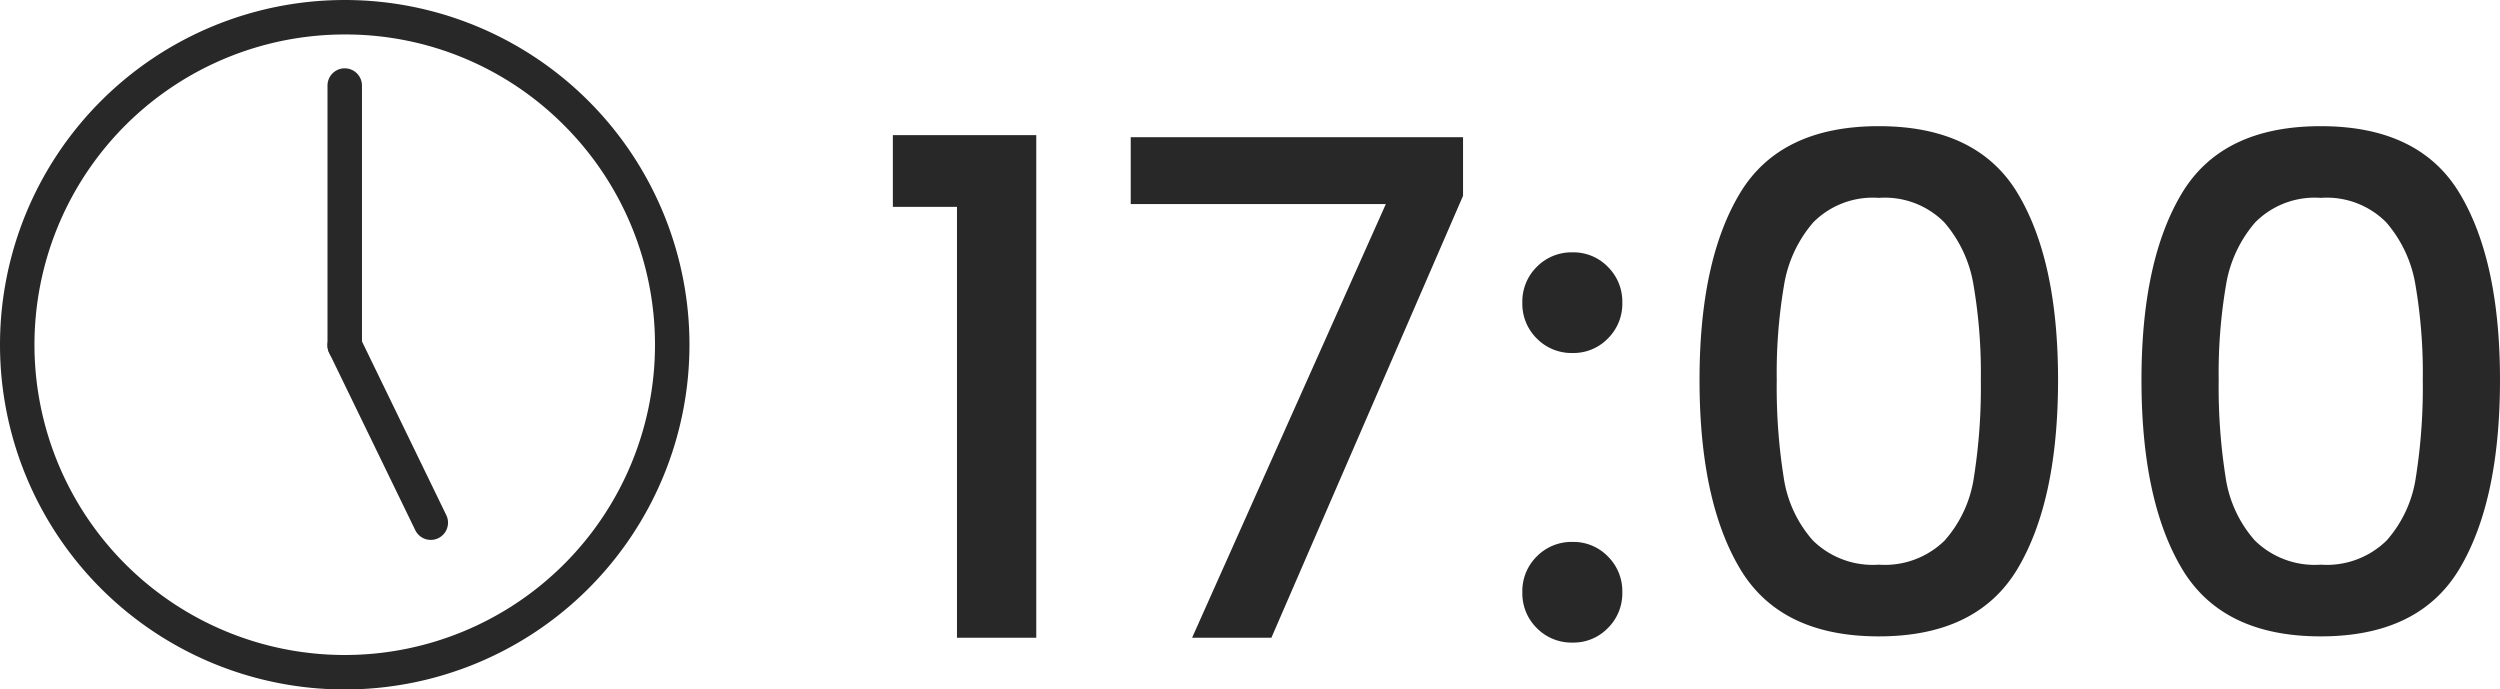
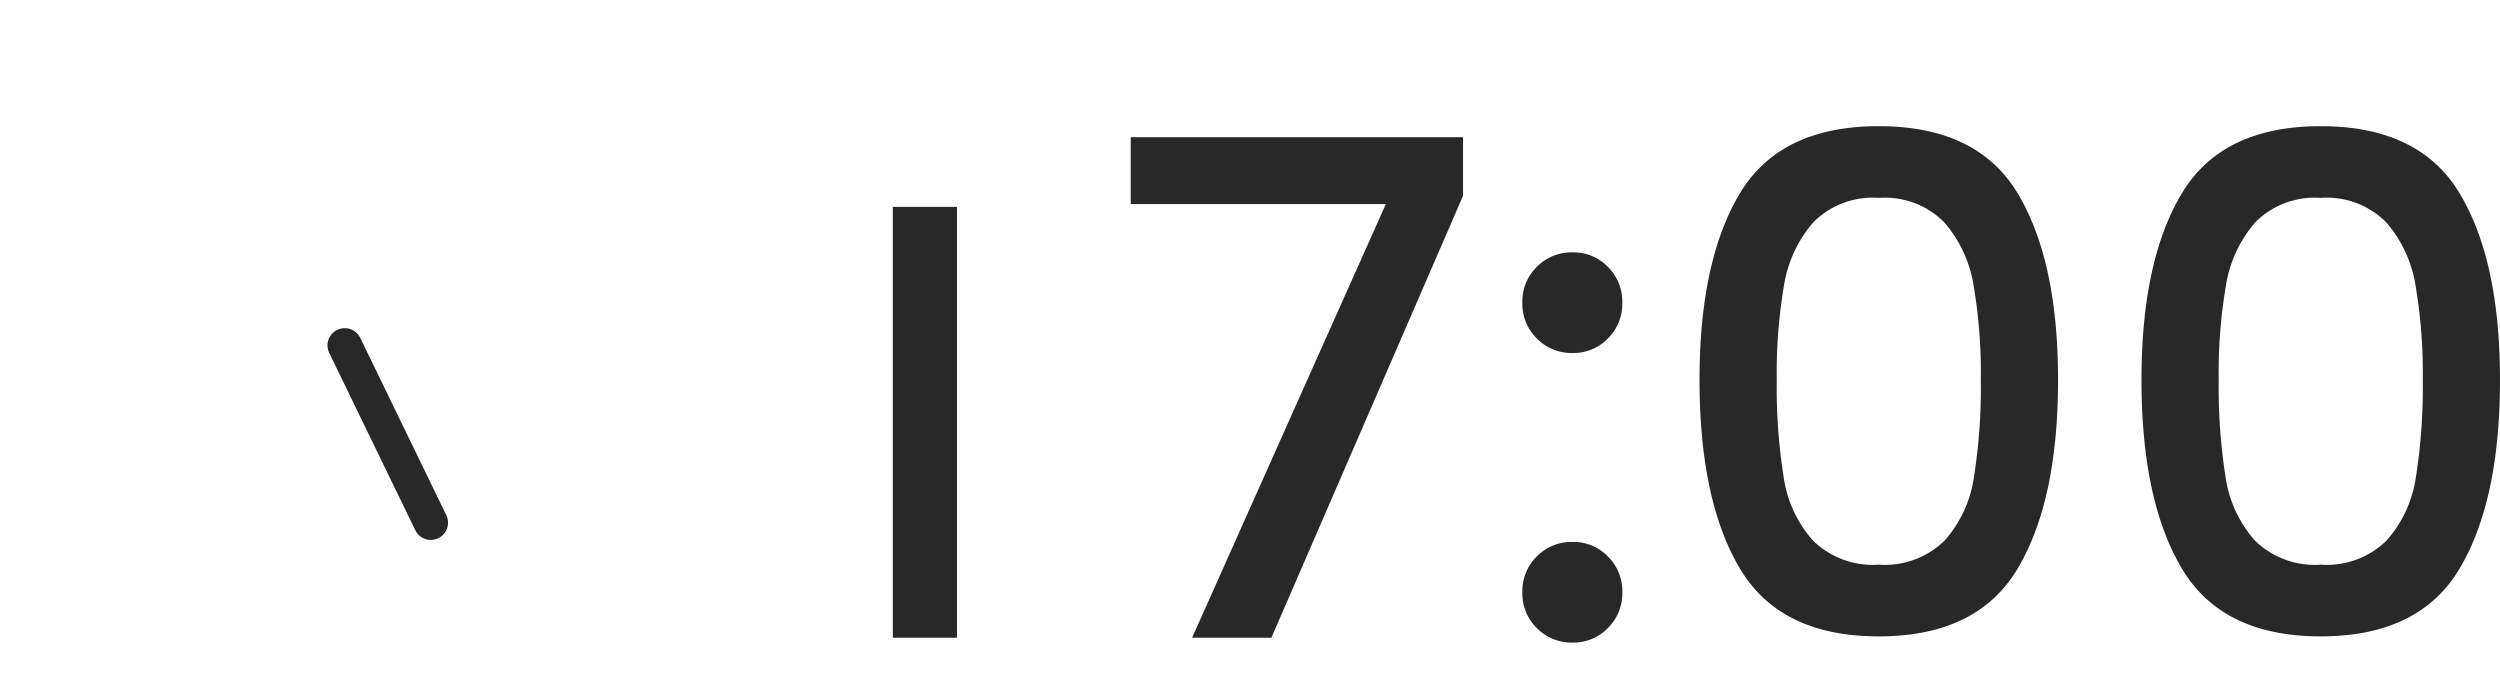
<svg xmlns="http://www.w3.org/2000/svg" width="145.04" height="40" viewBox="0 0 145.04 40">
  <g id="グループ_5298" data-name="グループ 5298" transform="translate(-8041 2311.396)">
-     <path id="パス_4693" data-name="パス 4693" d="M1.8-25v-4.16h8.32V0H5.52V-25Zm33.08-.64L23.76,0h-4.6L30.4-25.16H15.6v-3.88H34.88ZM41.24.28a2.825,2.825,0,0,1-2.08-.84,2.825,2.825,0,0,1-.84-2.08,2.825,2.825,0,0,1,.84-2.08,2.825,2.825,0,0,1,2.08-.84,2.777,2.777,0,0,1,2.04.84,2.825,2.825,0,0,1,.84,2.08,2.825,2.825,0,0,1-.84,2.08A2.777,2.777,0,0,1,41.24.28Zm0-16.8a2.825,2.825,0,0,1-2.08-.84,2.825,2.825,0,0,1-.84-2.08,2.825,2.825,0,0,1,.84-2.08,2.825,2.825,0,0,1,2.08-.84,2.777,2.777,0,0,1,2.04.84,2.825,2.825,0,0,1,.84,2.08,2.825,2.825,0,0,1-.84,2.08A2.777,2.777,0,0,1,41.24-16.52Zm7.36,1.56q0-6.92,2.34-10.82T59-29.68q5.72,0,8.06,3.9T69.4-14.96q0,7-2.34,10.94T59-.08q-5.72,0-8.06-3.94T48.6-14.96Zm16.32,0a30.328,30.328,0,0,0-.42-5.48,7.361,7.361,0,0,0-1.7-3.66A4.856,4.856,0,0,0,59-25.52a4.856,4.856,0,0,0-3.8,1.42,7.361,7.361,0,0,0-1.7,3.66,30.328,30.328,0,0,0-.42,5.48,33.4,33.4,0,0,0,.4,5.64,7.058,7.058,0,0,0,1.7,3.68A4.96,4.96,0,0,0,59-4.24a4.96,4.96,0,0,0,3.82-1.4,7.058,7.058,0,0,0,1.7-3.68A33.4,33.4,0,0,0,64.92-14.96Zm9.32,0q0-6.92,2.34-10.82t8.06-3.9q5.72,0,8.06,3.9t2.34,10.82q0,7-2.34,10.94T84.64-.08q-5.72,0-8.06-3.94T74.24-14.96Zm16.32,0a30.328,30.328,0,0,0-.42-5.48,7.361,7.361,0,0,0-1.7-3.66,4.856,4.856,0,0,0-3.8-1.42,4.856,4.856,0,0,0-3.8,1.42,7.361,7.361,0,0,0-1.7,3.66,30.327,30.327,0,0,0-.42,5.48,33.4,33.4,0,0,0,.4,5.64,7.058,7.058,0,0,0,1.7,3.68,4.96,4.96,0,0,0,3.82,1.4,4.96,4.96,0,0,0,3.82-1.4,7.058,7.058,0,0,0,1.7-3.68A33.4,33.4,0,0,0,90.56-14.96Z" transform="translate(8091 -2274.396)" fill="#282828" />
-     <path id="楕円形_22" data-name="楕円形 22" d="M20,2A18,18,0,0,0,7.272,32.728,18,18,0,1,0,32.728,7.272,17.882,17.882,0,0,0,20,2m0-2A20,20,0,1,1,0,20,20,20,0,0,1,20,0Z" transform="translate(8041 -2311.396)" fill="#282828" />
-     <path id="パス_3746" data-name="パス 3746" d="M231,1553.23a1,1,0,0,1-1-1v-15.076a1,1,0,0,1,2,0v15.076A1,1,0,0,1,231,1553.23Z" transform="translate(7830 -3843.586)" fill="#282828" />
+     <path id="パス_4693" data-name="パス 4693" d="M1.8-25v-4.16V0H5.52V-25Zm33.08-.64L23.76,0h-4.6L30.4-25.16H15.6v-3.88H34.88ZM41.24.28a2.825,2.825,0,0,1-2.08-.84,2.825,2.825,0,0,1-.84-2.08,2.825,2.825,0,0,1,.84-2.08,2.825,2.825,0,0,1,2.08-.84,2.777,2.777,0,0,1,2.04.84,2.825,2.825,0,0,1,.84,2.08,2.825,2.825,0,0,1-.84,2.08A2.777,2.777,0,0,1,41.24.28Zm0-16.8a2.825,2.825,0,0,1-2.08-.84,2.825,2.825,0,0,1-.84-2.08,2.825,2.825,0,0,1,.84-2.08,2.825,2.825,0,0,1,2.08-.84,2.777,2.777,0,0,1,2.04.84,2.825,2.825,0,0,1,.84,2.08,2.825,2.825,0,0,1-.84,2.08A2.777,2.777,0,0,1,41.24-16.52Zm7.36,1.56q0-6.92,2.34-10.82T59-29.68q5.72,0,8.06,3.9T69.4-14.96q0,7-2.34,10.94T59-.08q-5.72,0-8.06-3.94T48.6-14.96Zm16.32,0a30.328,30.328,0,0,0-.42-5.48,7.361,7.361,0,0,0-1.7-3.66A4.856,4.856,0,0,0,59-25.52a4.856,4.856,0,0,0-3.8,1.42,7.361,7.361,0,0,0-1.7,3.66,30.328,30.328,0,0,0-.42,5.48,33.4,33.4,0,0,0,.4,5.64,7.058,7.058,0,0,0,1.7,3.68A4.96,4.96,0,0,0,59-4.24a4.96,4.96,0,0,0,3.82-1.4,7.058,7.058,0,0,0,1.7-3.68A33.4,33.4,0,0,0,64.92-14.96Zm9.32,0q0-6.92,2.34-10.82t8.06-3.9q5.72,0,8.06,3.9t2.34,10.82q0,7-2.34,10.94T84.64-.08q-5.72,0-8.06-3.94T74.24-14.96Zm16.32,0a30.328,30.328,0,0,0-.42-5.48,7.361,7.361,0,0,0-1.7-3.66,4.856,4.856,0,0,0-3.8-1.42,4.856,4.856,0,0,0-3.8,1.42,7.361,7.361,0,0,0-1.7,3.66,30.327,30.327,0,0,0-.42,5.48,33.4,33.4,0,0,0,.4,5.64,7.058,7.058,0,0,0,1.7,3.68,4.96,4.96,0,0,0,3.82,1.4,4.96,4.96,0,0,0,3.82-1.4,7.058,7.058,0,0,0,1.7-3.68A33.4,33.4,0,0,0,90.56-14.96Z" transform="translate(8091 -2274.396)" fill="#282828" />
    <path id="パス_3748" data-name="パス 3748" d="M235.993,1548.437a1,1,0,0,1-.9-.563l-4.992-10.283a1,1,0,0,1,1.8-.874L236.892,1547a1,1,0,0,1-.9,1.437Z" transform="translate(7830 -3828.51)" fill="#282828" />
  </g>
</svg>